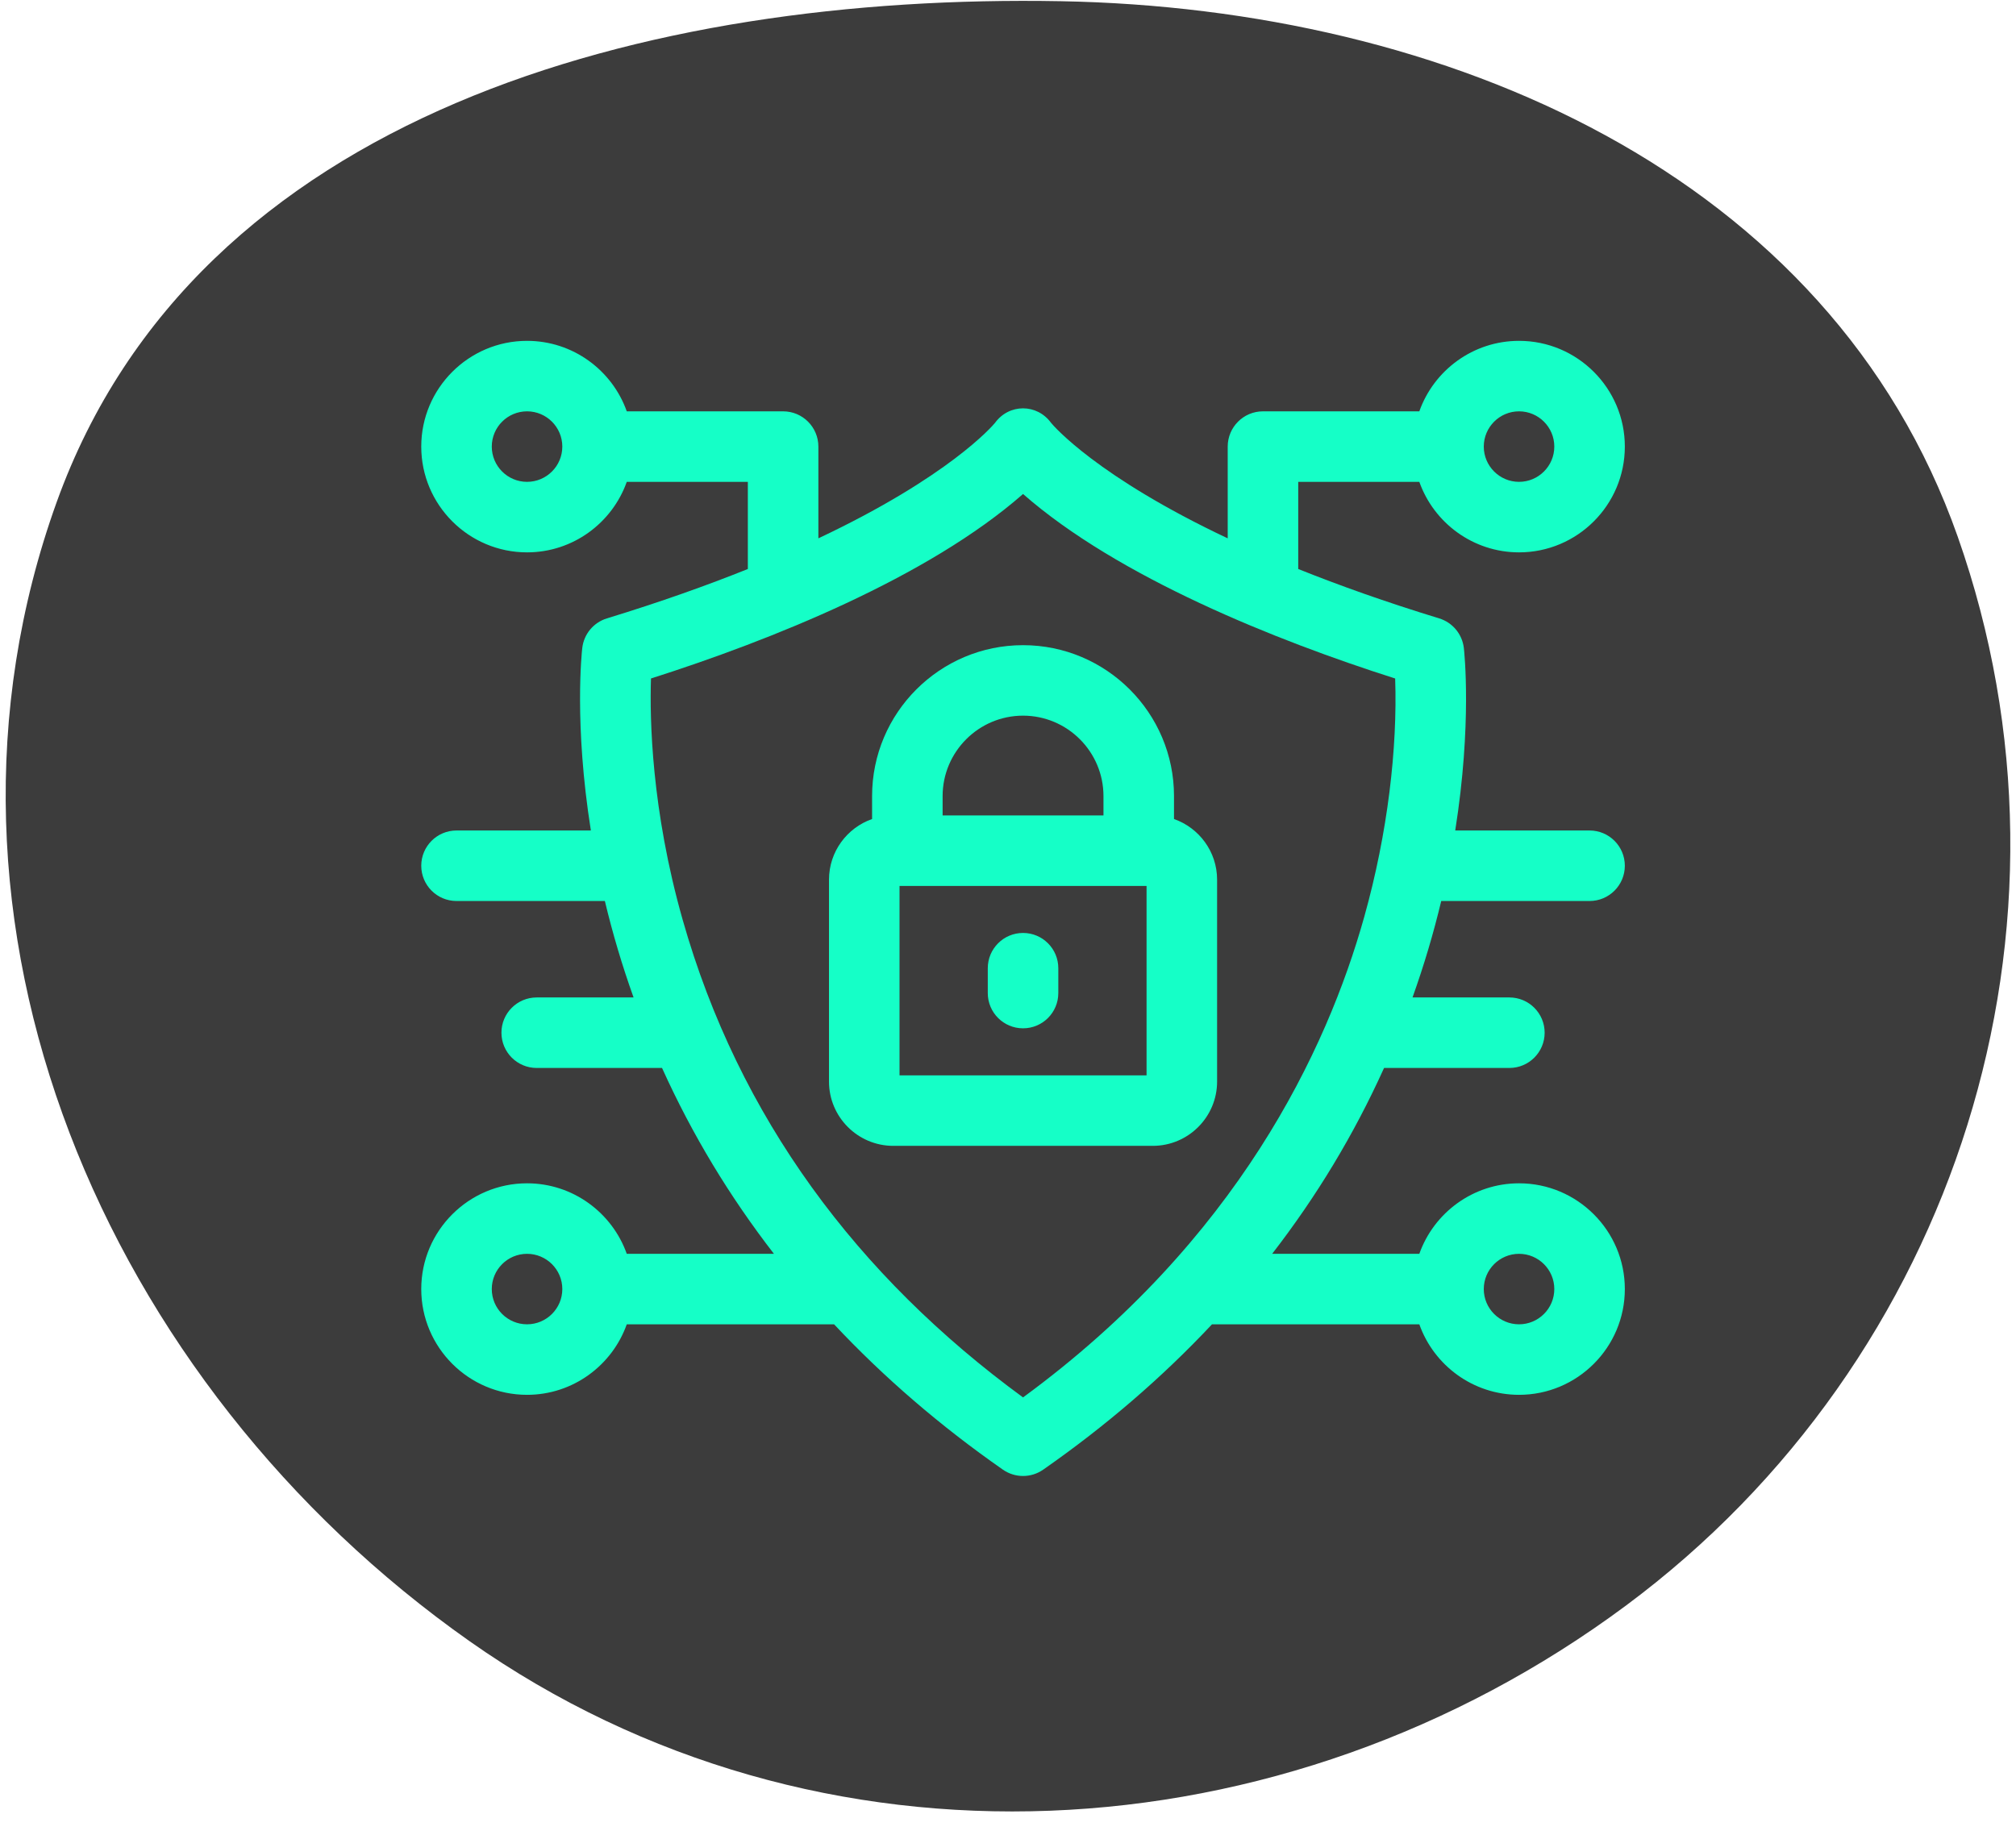
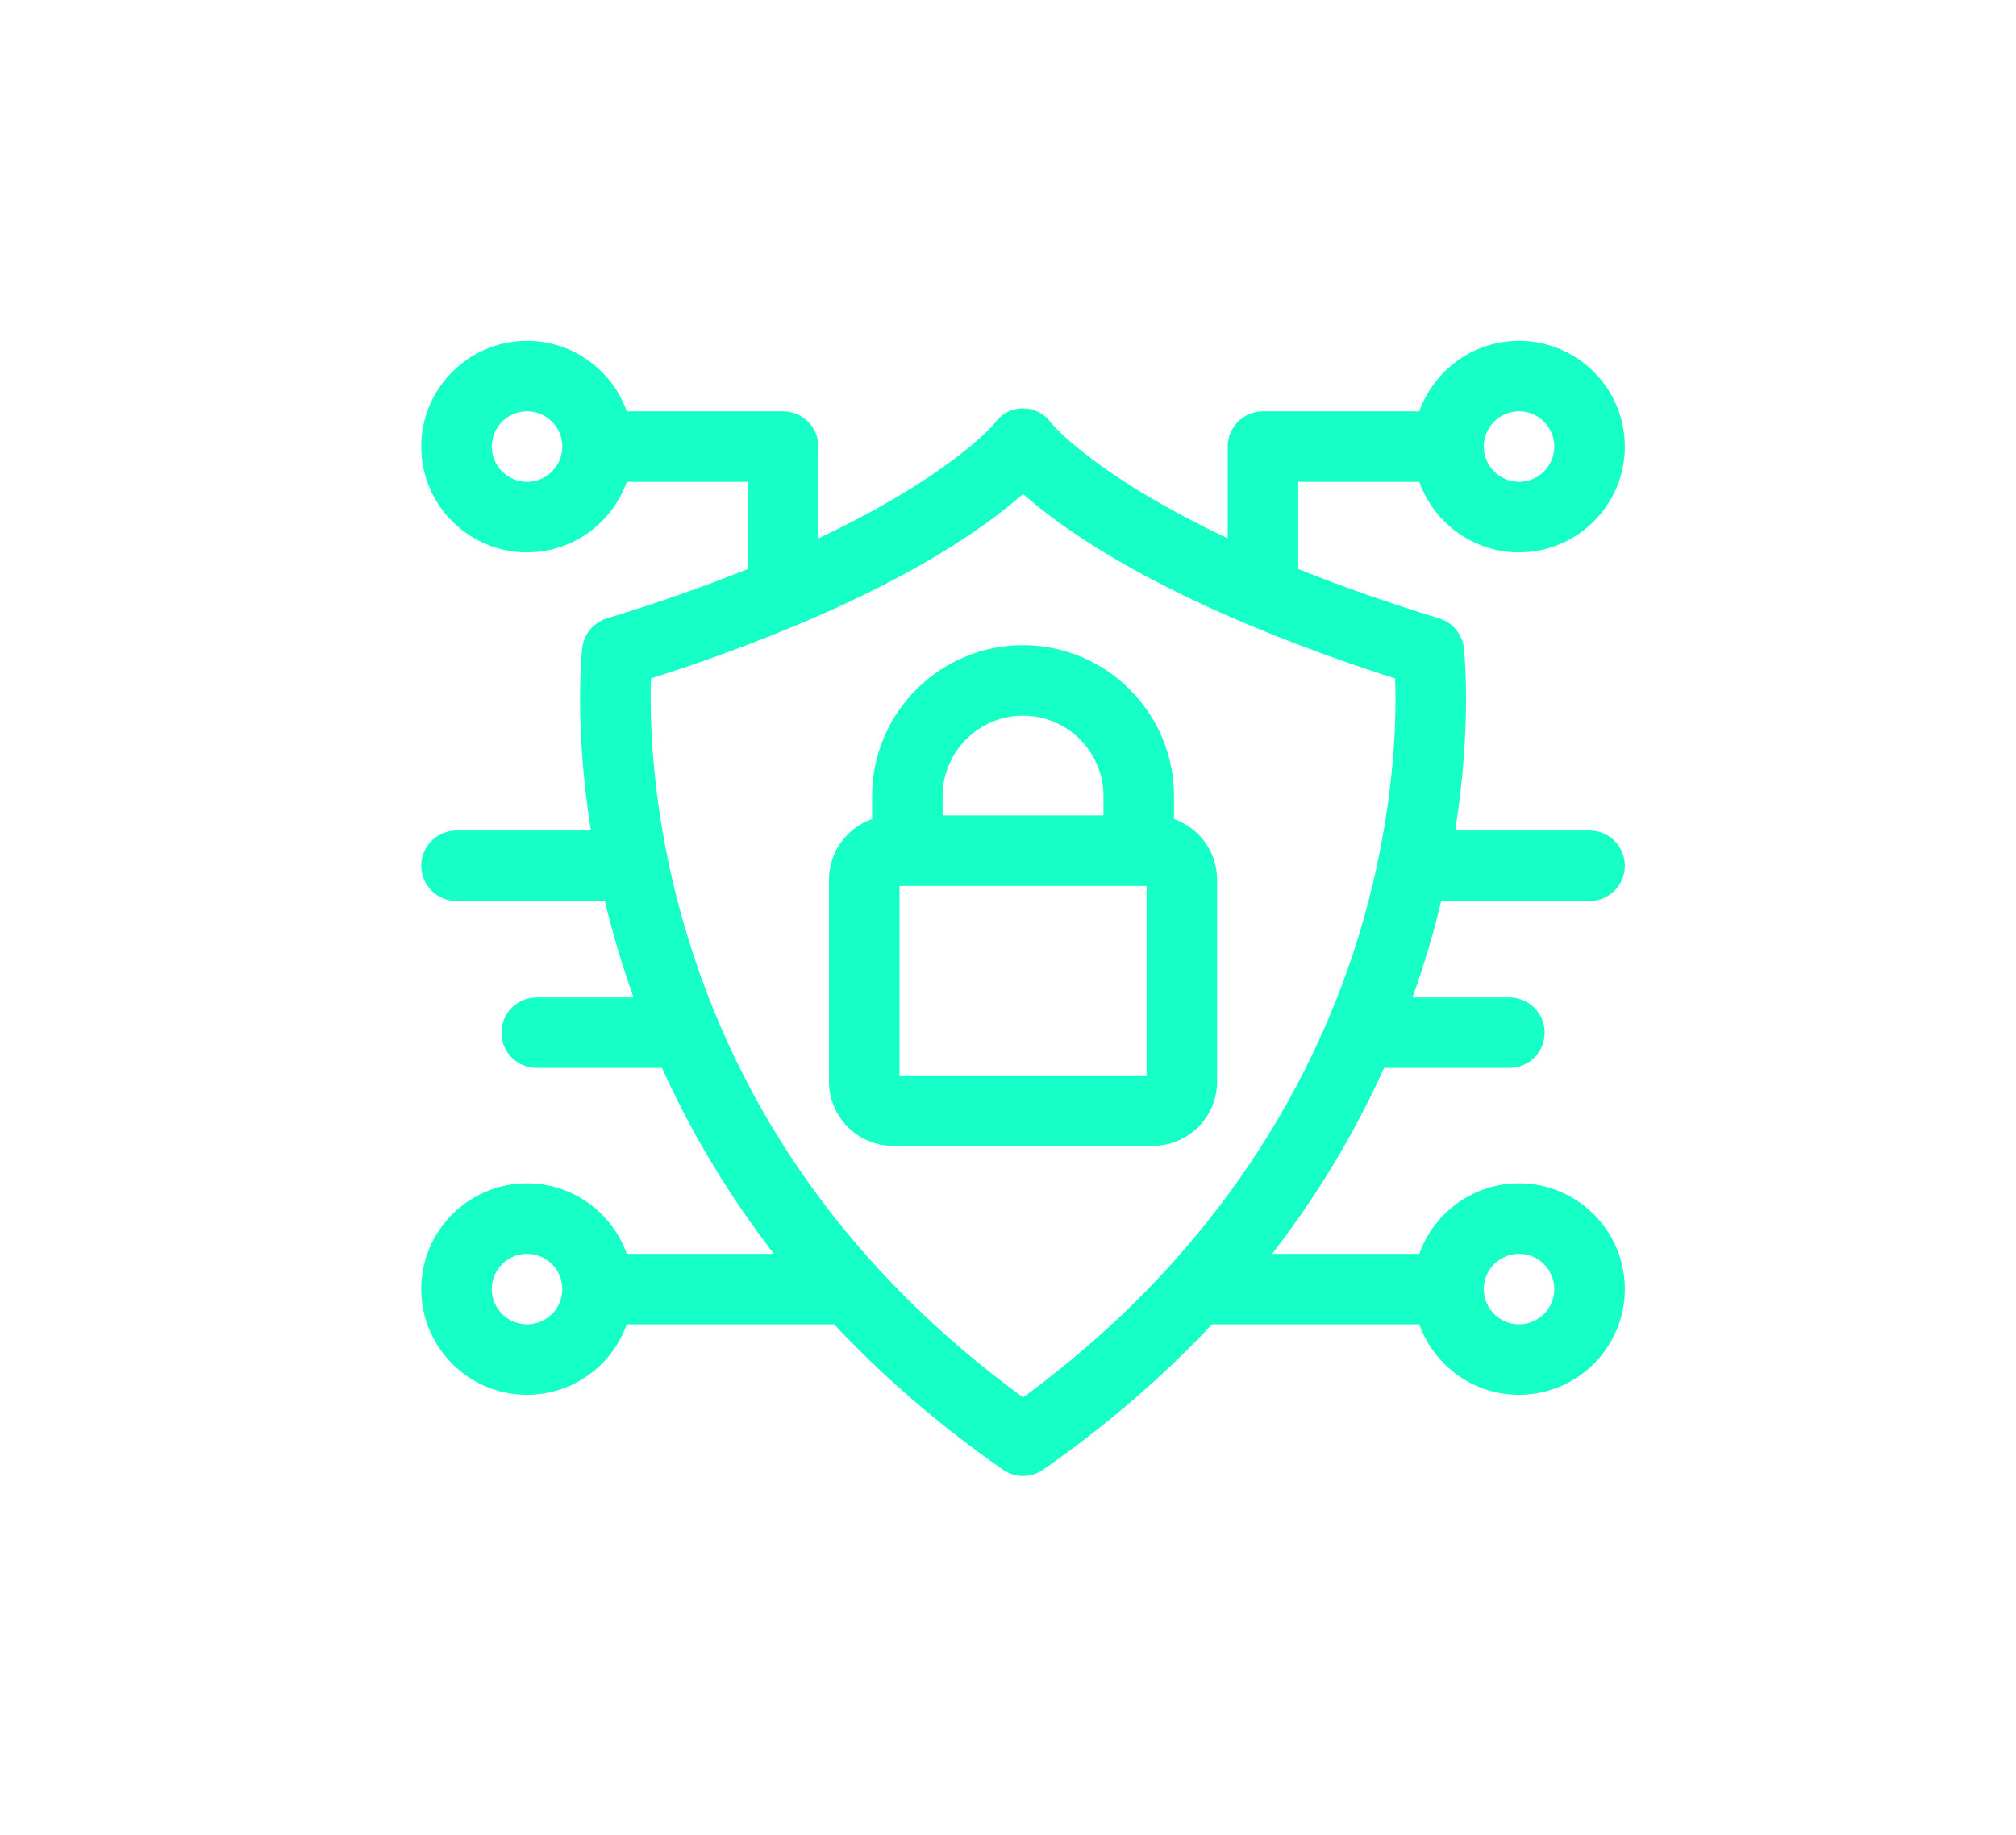
<svg xmlns="http://www.w3.org/2000/svg" width="67" height="61" viewBox="0 0 67 61" fill="none">
-   <path fill-rule="evenodd" clip-rule="evenodd" d="M35.255 0.04C48.047 0.275 60.813 5.77 65.063 17.838C69.617 30.771 65.043 45.197 54.035 53.372C42.662 61.818 27.198 62.711 15.612 54.559C3.47 46.016 -3.145 30.649 1.887 16.681C6.545 3.754 21.516 -0.211 35.255 0.04Z" fill="#3C3C3C" />
  <g clip-path="url(#clip0_155_357)">
    <path d="M47.898 29.95H52.828C53.475 29.95 54 29.425 54 28.778C54 28.131 53.475 27.606 52.828 27.606H48.363C48.925 24.065 48.664 21.671 48.65 21.541C48.596 21.078 48.274 20.691 47.828 20.555C46.047 20.01 44.496 19.456 43.146 18.914V16.017H47.17C47.654 17.381 48.957 18.361 50.484 18.361C52.423 18.361 54 16.784 54 14.845C54 12.907 52.423 11.33 50.484 11.33C48.957 11.33 47.654 12.309 47.17 13.673H41.974C41.327 13.673 40.802 14.198 40.802 14.845V17.895C36.459 15.844 35.019 14.162 34.932 14.057C34.464 13.413 33.536 13.412 33.068 14.057C32.981 14.162 31.541 15.844 27.198 17.895V14.845C27.198 14.198 26.673 13.673 26.026 13.673H20.83C20.346 12.309 19.043 11.33 17.516 11.33C15.577 11.33 14 12.907 14 14.845C14 16.784 15.577 18.361 17.516 18.361C19.043 18.361 20.346 17.381 20.83 16.017H24.854V18.914C23.504 19.456 21.953 20.01 20.172 20.555C19.726 20.691 19.404 21.078 19.351 21.541C19.336 21.671 19.075 24.065 19.637 27.606H15.172C14.525 27.606 14 28.131 14 28.778C14 29.425 14.525 29.95 15.172 29.95H20.102C20.363 31.038 20.671 32.078 21.056 33.156H17.837C17.189 33.156 16.665 33.681 16.665 34.328C16.665 34.975 17.189 35.5 17.837 35.5H22.002C23.011 37.732 24.247 39.77 25.721 41.678H20.83C20.346 40.314 19.043 39.334 17.516 39.334C15.577 39.334 14 40.911 14 42.849C14 44.788 15.577 46.365 17.516 46.365C19.043 46.365 20.346 45.385 20.83 44.021H27.72C29.37 45.781 31.245 47.398 33.33 48.852C33.732 49.133 34.268 49.133 34.67 48.852C36.755 47.398 38.63 45.781 40.28 44.021H47.17C47.654 45.385 48.957 46.365 50.484 46.365C52.423 46.365 54 44.788 54 42.849C54 40.911 52.423 39.334 50.484 39.334C48.957 39.334 47.654 40.314 47.17 41.678H42.279C43.752 39.773 44.987 37.735 45.998 35.5H50.163C50.81 35.5 51.335 34.975 51.335 34.328C51.335 33.681 50.81 33.156 50.163 33.156H46.944C47.328 32.079 47.637 31.039 47.898 29.95ZM50.484 13.673C51.13 13.673 51.656 14.199 51.656 14.845C51.656 15.491 51.13 16.017 50.484 16.017C49.838 16.017 49.312 15.491 49.312 14.845C49.312 14.199 49.838 13.673 50.484 13.673ZM17.516 16.017C16.869 16.017 16.344 15.491 16.344 14.845C16.344 14.199 16.869 13.673 17.516 13.673C18.162 13.673 18.688 14.199 18.688 14.845C18.688 15.491 18.162 16.017 17.516 16.017ZM17.516 44.021C16.869 44.021 16.344 43.496 16.344 42.849C16.344 42.203 16.869 41.678 17.516 41.678C18.162 41.678 18.688 42.203 18.688 42.849C18.688 43.496 18.162 44.021 17.516 44.021ZM50.484 41.678C51.13 41.678 51.656 42.203 51.656 42.849C51.656 43.496 51.13 44.021 50.484 44.021C49.838 44.021 49.312 43.496 49.312 42.849C49.312 42.203 49.838 41.678 50.484 41.678ZM34 46.451C28.501 42.428 24.555 37.152 22.687 30.572C21.646 26.905 21.591 23.89 21.635 22.553C25.622 21.282 30.837 19.194 34 16.421C37.153 19.185 42.389 21.286 46.367 22.554C46.446 24.857 46.123 27.681 45.341 30.472C44.097 34.915 41.119 41.234 34 46.451Z" fill="#15FFC7" />
    <path d="M39.017 27.225V26.463C39.017 23.696 36.766 21.446 34 21.446C31.234 21.446 28.983 23.696 28.983 26.463V27.225C28.15 27.517 27.551 28.31 27.551 29.241V35.953C27.551 37.13 28.509 38.089 29.687 38.089H38.312C39.49 38.089 40.449 37.13 40.449 35.953V29.241C40.449 28.31 39.85 27.517 39.017 27.225ZM34 23.789C35.474 23.789 36.673 24.989 36.673 26.463V27.105H31.327V26.463C31.327 24.989 32.526 23.789 34 23.789ZM38.105 35.745H29.895V29.449H38.105V35.745H38.105Z" fill="#15FFC7" />
-     <path d="M34 31.012C33.353 31.012 32.828 31.536 32.828 32.184V33.011C32.828 33.658 33.353 34.182 34 34.182C34.647 34.182 35.172 33.658 35.172 33.011V32.184C35.172 31.536 34.647 31.012 34 31.012Z" fill="#15FFC7" />
  </g>
  <defs>
    <clipPath id="clip0_155_357">
      <rect width="40" height="40" fill="white" transform="translate(14 10.196)" />
    </clipPath>
  </defs>
</svg>